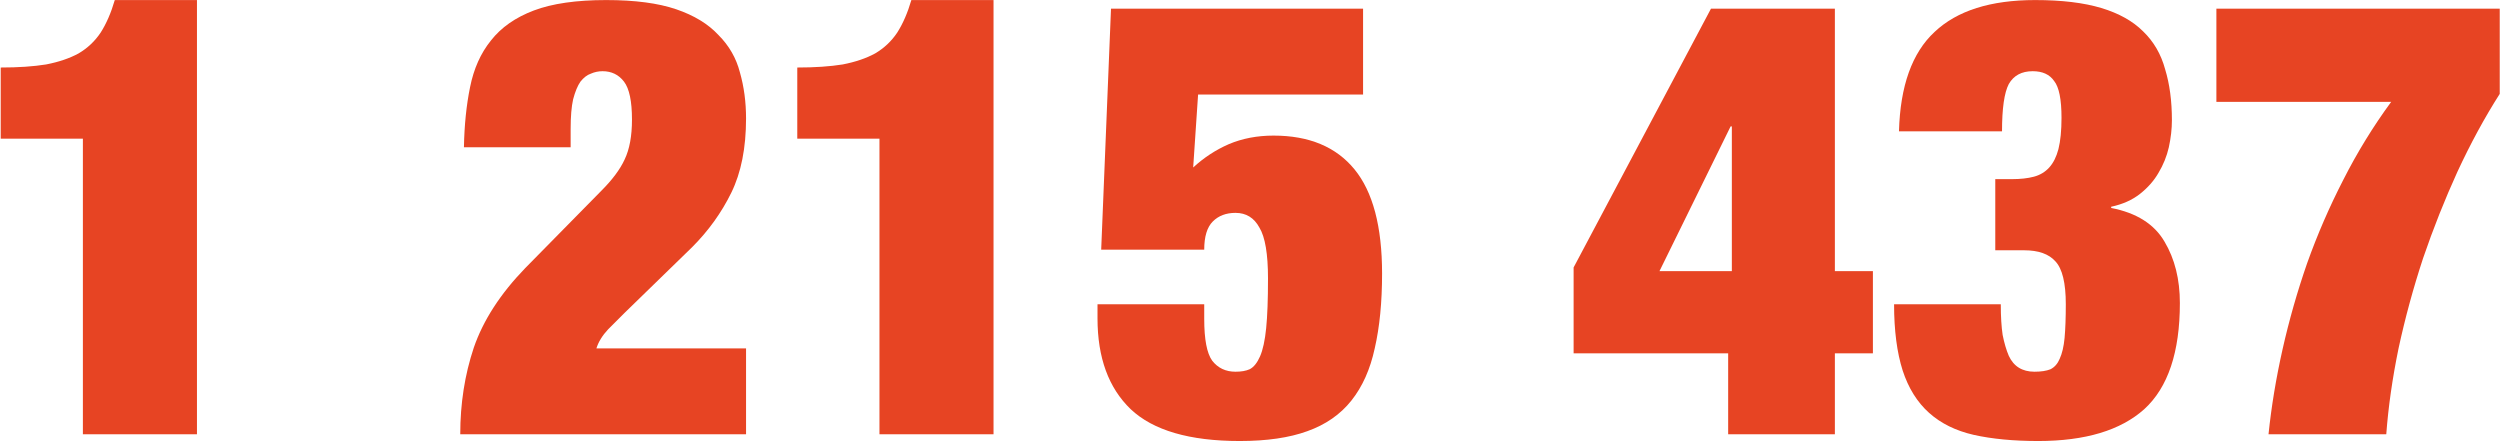
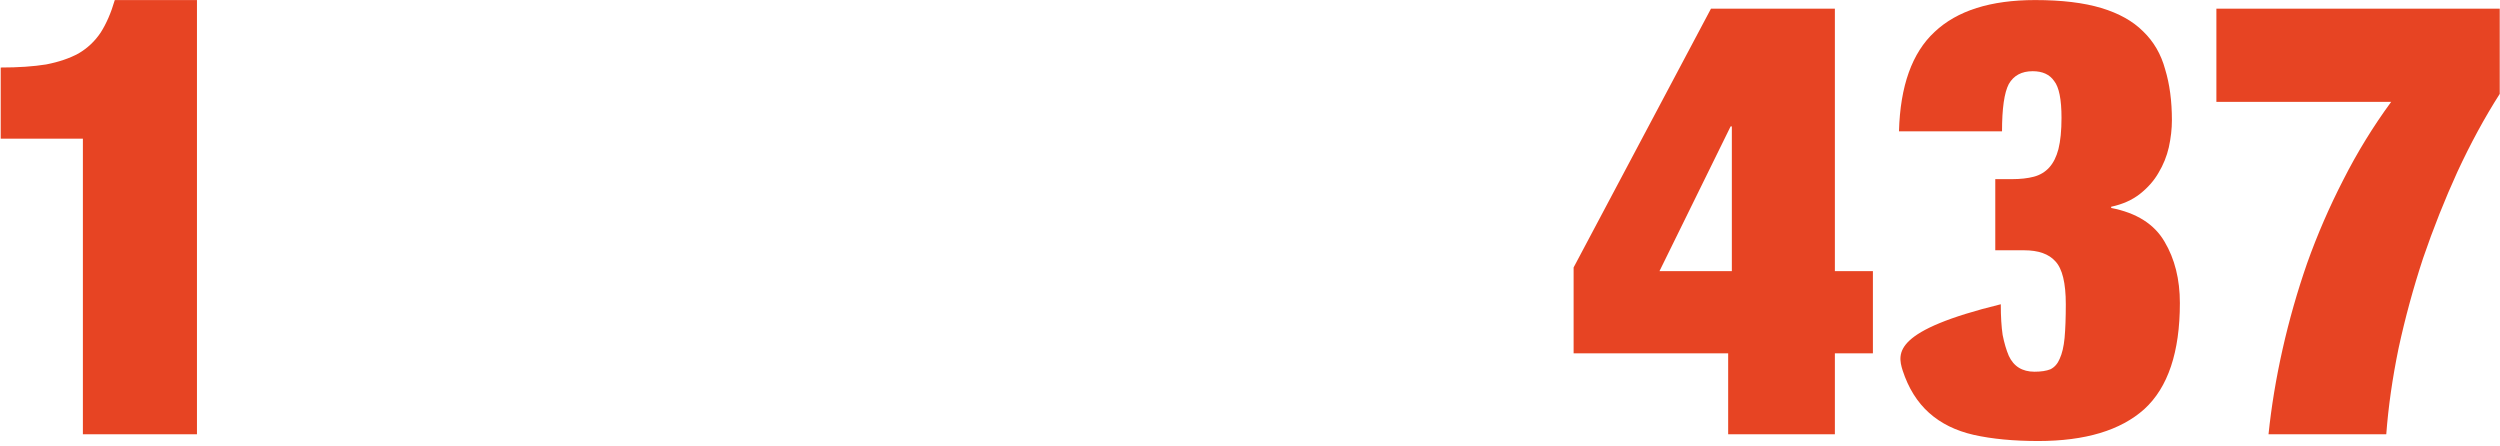
<svg xmlns="http://www.w3.org/2000/svg" width="426" height="76" viewBox="0 0 426 76" fill="none">
  <path d="M14.124 74H33.563V0.01H19.559C18.932 2.17 18.131 4.016 17.155 5.549C16.18 7.012 14.926 8.196 13.393 9.102C11.86 9.938 10.014 10.565 7.854 10.983C5.694 11.331 3.116 11.505 0.121 11.505V23.628H14.124V74Z" fill="#E74423" />
-   <path d="M79.054 25.091H97.238V21.956C97.238 19.866 97.377 18.194 97.656 16.94C98.004 15.616 98.422 14.606 98.91 13.909C99.468 13.212 100.06 12.759 100.687 12.55C101.314 12.272 101.976 12.133 102.672 12.133C104.205 12.133 105.424 12.725 106.33 13.909C107.236 15.094 107.689 17.253 107.689 20.389C107.689 23.175 107.271 25.44 106.435 27.181C105.668 28.854 104.344 30.63 102.463 32.511L89.504 45.679C85.255 50.068 82.328 54.597 80.726 59.265C79.193 63.863 78.427 68.775 78.427 74H127.127V59.369H101.627C101.976 58.255 102.637 57.175 103.613 56.13C104.658 55.085 105.599 54.144 106.435 53.308L117.93 42.126C120.717 39.339 122.947 36.239 124.619 32.825C126.291 29.411 127.127 25.196 127.127 20.18C127.127 17.393 126.778 14.78 126.082 12.341C125.455 9.903 124.235 7.778 122.424 5.967C120.682 4.086 118.279 2.622 115.213 1.577C112.148 0.532 108.176 0.01 103.299 0.01C98.213 0.01 94.103 0.602 90.968 1.786C87.832 2.971 85.394 4.678 83.652 6.907C81.91 9.067 80.726 11.714 80.099 14.85C79.472 17.915 79.124 21.329 79.054 25.091Z" fill="#E74423" />
-   <path d="M149.86 74H169.298V0.01H155.295C154.668 2.17 153.866 4.016 152.891 5.549C151.916 7.012 150.661 8.196 149.129 9.102C147.596 9.938 145.75 10.565 143.59 10.983C141.43 11.331 138.852 11.505 135.856 11.505V23.628H149.86V74Z" fill="#E74423" />
-   <path d="M189.315 1.473L187.643 42.544H205.2C205.2 40.314 205.687 38.712 206.663 37.737C207.638 36.761 208.927 36.273 210.529 36.273C212.341 36.273 213.699 37.109 214.605 38.782C215.581 40.384 216.068 43.275 216.068 47.456C216.068 51.009 215.964 53.831 215.755 55.921C215.546 58.011 215.197 59.613 214.71 60.728C214.222 61.843 213.63 62.574 212.933 62.923C212.306 63.201 211.505 63.341 210.529 63.341C208.857 63.341 207.534 62.714 206.558 61.459C205.652 60.205 205.2 57.837 205.2 54.353V51.845H187.015V54.249C187.015 60.937 188.897 66.093 192.659 69.716C196.491 73.338 202.691 75.15 211.261 75.15C215.859 75.15 219.691 74.592 222.757 73.478C225.892 72.363 228.4 70.621 230.281 68.252C232.162 65.884 233.486 62.923 234.252 59.369C235.088 55.746 235.506 51.497 235.506 46.62C235.506 38.607 233.939 32.685 230.804 28.854C227.668 25.022 223.07 23.106 217.009 23.106C214.222 23.106 211.679 23.593 209.38 24.569C207.15 25.544 205.13 26.868 203.318 28.54L204.155 16.104H232.267V1.473H189.315Z" fill="#E74423" />
  <path d="M268.143 45.575V60.205H294.479V74H312.663V60.205H319.143V46.202H312.663V1.473H291.553L268.143 45.575ZM295.106 46.202H282.774L294.897 21.538H295.106V46.202Z" fill="#E74423" />
-   <path d="M323.587 22.374H341.144C341.144 18.473 341.528 15.79 342.294 14.327C343.13 12.864 344.489 12.133 346.37 12.133C348.042 12.133 349.261 12.69 350.027 13.805C350.863 14.85 351.281 16.94 351.281 20.075C351.281 22.235 351.107 24.011 350.759 25.405C350.411 26.729 349.888 27.774 349.191 28.54C348.495 29.306 347.624 29.829 346.579 30.108C345.534 30.386 344.28 30.526 342.816 30.526H339.995V42.648H344.907C347.345 42.648 349.122 43.275 350.236 44.529C351.421 45.783 352.013 48.222 352.013 51.845C352.013 54.144 351.943 56.06 351.804 57.593C351.665 59.056 351.386 60.24 350.968 61.146C350.62 61.982 350.097 62.574 349.4 62.923C348.704 63.201 347.798 63.341 346.683 63.341C344.593 63.341 343.13 62.435 342.294 60.623C341.876 59.648 341.528 58.464 341.249 57.07C341.04 55.677 340.935 53.935 340.935 51.845H322.751C322.751 56.304 323.239 60.066 324.214 63.132C325.19 66.127 326.688 68.531 328.708 70.343C330.729 72.154 333.272 73.408 336.337 74.105C339.472 74.802 343.13 75.15 347.31 75.15C355.322 75.15 361.349 73.338 365.39 69.716C369.431 66.023 371.451 59.996 371.451 51.636C371.451 47.595 370.58 44.111 368.839 41.185C367.097 38.189 364.066 36.273 359.746 35.437V35.228C361.697 34.81 363.335 34.079 364.658 33.034C365.982 31.989 367.027 30.804 367.793 29.48C368.63 28.087 369.222 26.624 369.57 25.091C369.918 23.489 370.093 21.956 370.093 20.493C370.093 17.218 369.709 14.327 368.943 11.819C368.246 9.241 366.992 7.081 365.181 5.34C363.439 3.598 361.07 2.274 358.074 1.368C355.079 0.463 351.316 0.01 346.788 0.01C339.194 0.01 333.481 1.821 329.649 5.444C325.817 8.997 323.796 14.641 323.587 22.374Z" fill="#E74423" />
+   <path d="M323.587 22.374H341.144C341.144 18.473 341.528 15.79 342.294 14.327C343.13 12.864 344.489 12.133 346.37 12.133C348.042 12.133 349.261 12.69 350.027 13.805C350.863 14.85 351.281 16.94 351.281 20.075C351.281 22.235 351.107 24.011 350.759 25.405C350.411 26.729 349.888 27.774 349.191 28.54C348.495 29.306 347.624 29.829 346.579 30.108C345.534 30.386 344.28 30.526 342.816 30.526H339.995V42.648H344.907C347.345 42.648 349.122 43.275 350.236 44.529C351.421 45.783 352.013 48.222 352.013 51.845C352.013 54.144 351.943 56.06 351.804 57.593C351.665 59.056 351.386 60.24 350.968 61.146C350.62 61.982 350.097 62.574 349.4 62.923C348.704 63.201 347.798 63.341 346.683 63.341C344.593 63.341 343.13 62.435 342.294 60.623C341.876 59.648 341.528 58.464 341.249 57.07C341.04 55.677 340.935 53.935 340.935 51.845C322.751 56.304 323.239 60.066 324.214 63.132C325.19 66.127 326.688 68.531 328.708 70.343C330.729 72.154 333.272 73.408 336.337 74.105C339.472 74.802 343.13 75.15 347.31 75.15C355.322 75.15 361.349 73.338 365.39 69.716C369.431 66.023 371.451 59.996 371.451 51.636C371.451 47.595 370.58 44.111 368.839 41.185C367.097 38.189 364.066 36.273 359.746 35.437V35.228C361.697 34.81 363.335 34.079 364.658 33.034C365.982 31.989 367.027 30.804 367.793 29.48C368.63 28.087 369.222 26.624 369.57 25.091C369.918 23.489 370.093 21.956 370.093 20.493C370.093 17.218 369.709 14.327 368.943 11.819C368.246 9.241 366.992 7.081 365.181 5.34C363.439 3.598 361.07 2.274 358.074 1.368C355.079 0.463 351.316 0.01 346.788 0.01C339.194 0.01 333.481 1.821 329.649 5.444C325.817 8.997 323.796 14.641 323.587 22.374Z" fill="#E74423" />
  <path d="M377.673 1.473V17.358H407.457C404.391 21.538 401.674 25.962 399.305 30.63C396.937 35.228 394.881 39.966 393.139 44.843C391.467 49.65 390.074 54.527 388.959 59.474C387.845 64.421 387.043 69.263 386.556 74H406.621C406.969 69.332 407.666 64.455 408.711 59.369C409.826 54.214 411.219 49.093 412.891 44.007C414.633 38.921 416.584 34.009 418.744 29.271C420.973 24.464 423.377 20.04 425.954 15.999V1.473H377.673Z" fill="#E74423" />
</svg>